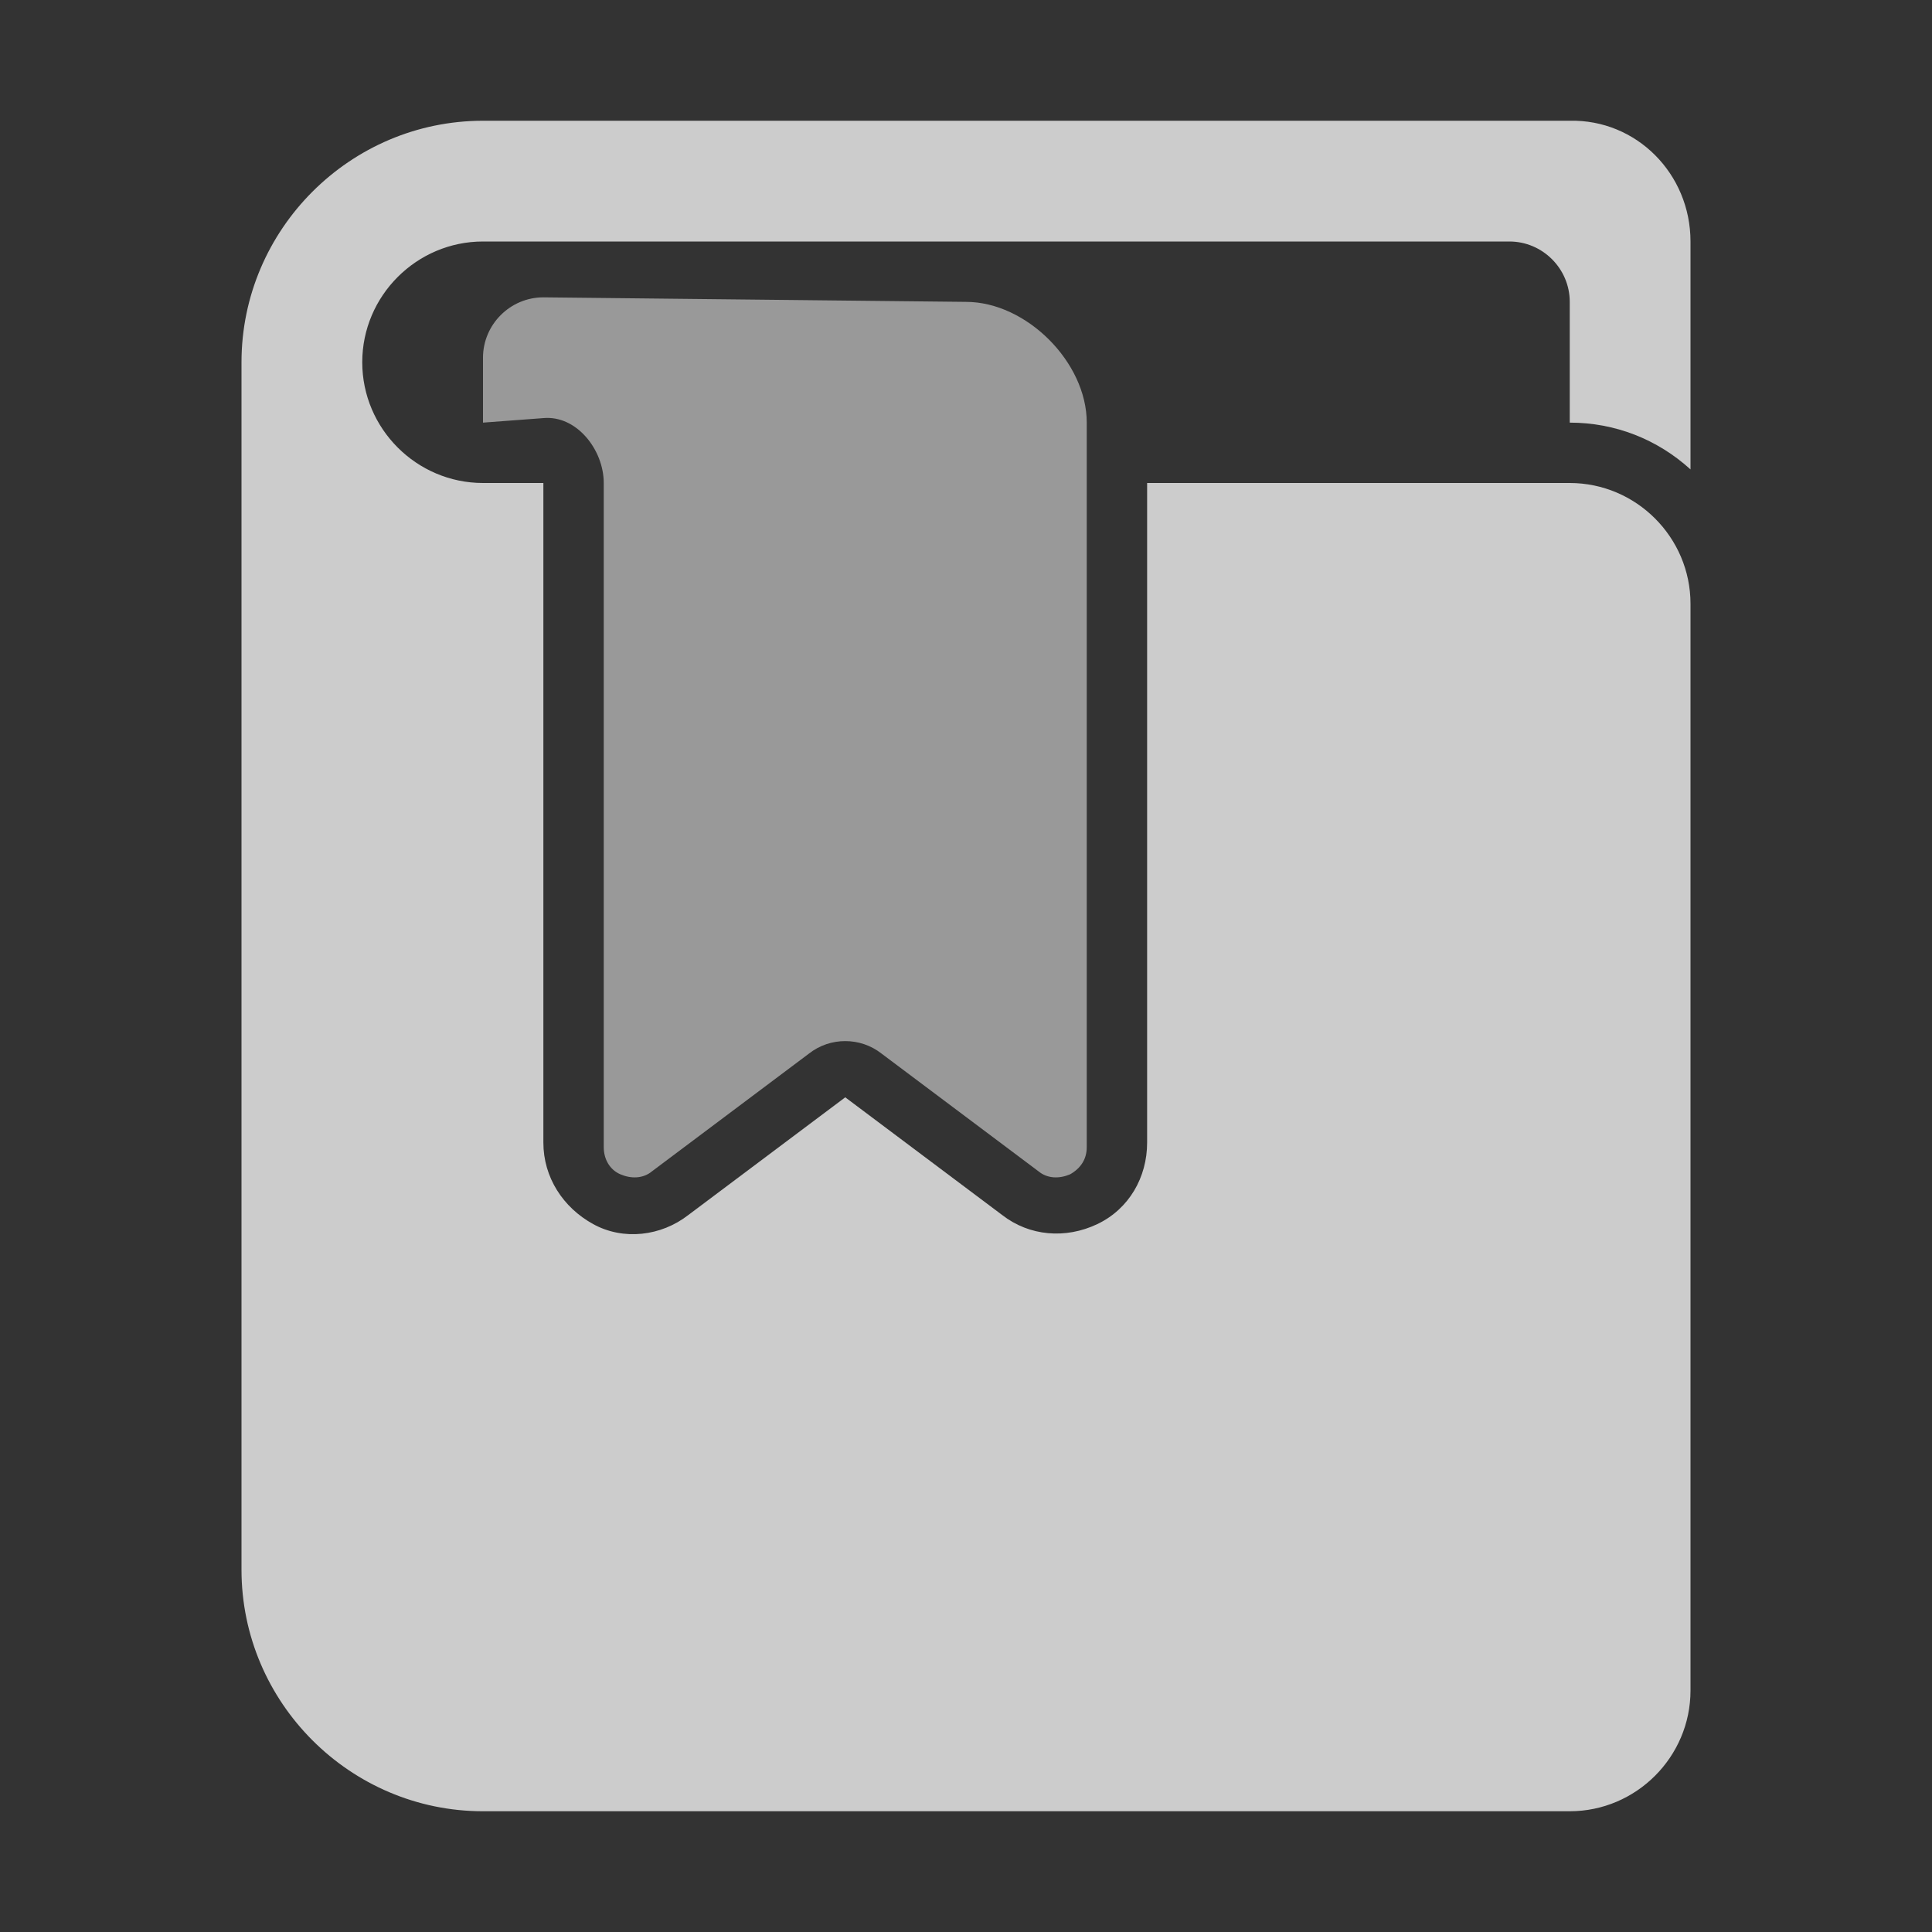
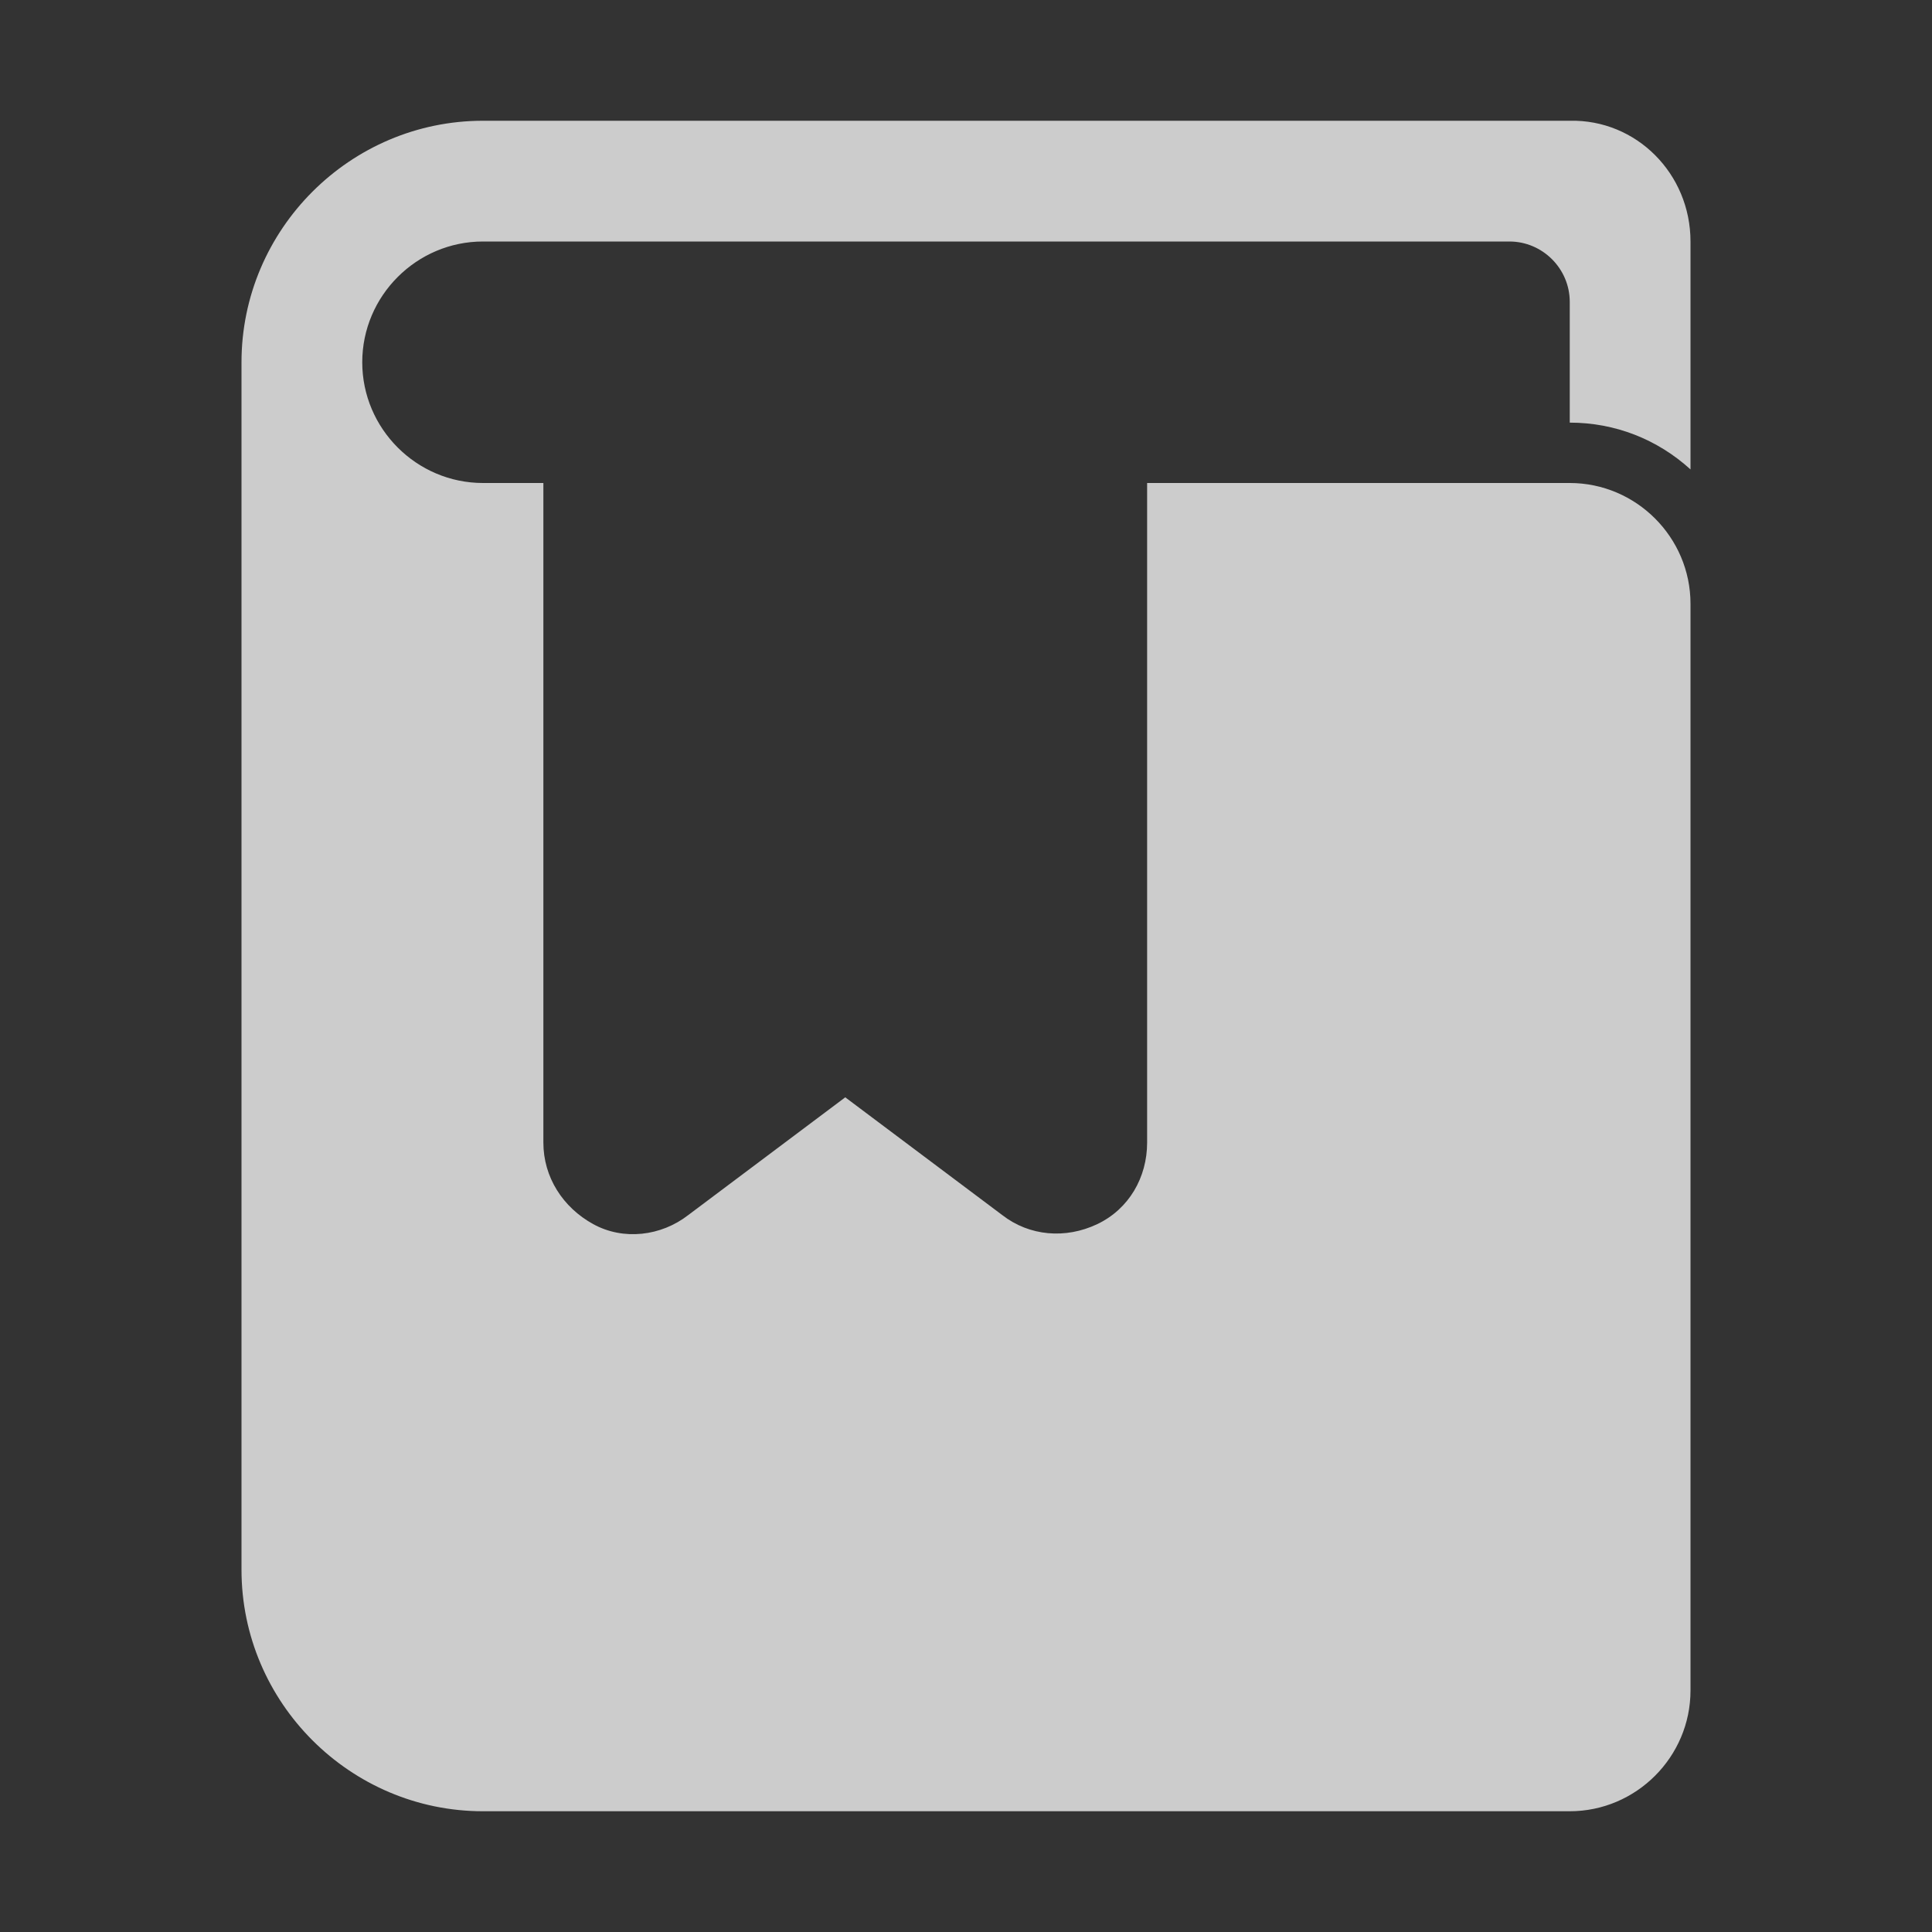
<svg xmlns="http://www.w3.org/2000/svg" version="1.1" id="Layer_1" x="0px" y="0px" viewBox="0 0 128 128" style="enable-background:new 0 0 128 128;" xml:space="preserve">
  <rect x="0" y="0" width="128" height="128" fill="#333333" stroke="none" />
  <style type="text/css">
	.st0{display:none;fill:#FFFFFF;}
	.st1{opacity:0.5;fill:#FFFFFF;}
	.st2{opacity:0.75;fill:#FFFFFF;}
</style>
  <desc>
	book_bookmark icon - Licensed under Iconfu Standard License v1.0 (https://www.iconfu.com/iconfu_standard_license) - Incors GmbH
	</desc>
-   <path class="st0" d="M56,72.8l-10.3,7.7c-1.9,1.4-4.3,1.6-6.4,0.6c-2.1-1.1-3.4-3.1-3.4-5.5V32.1H32c-4.5,0-8.1-3.6-8.1-8.1  c0-4.5,3.6-8.1,8.1-8.1h68c2.3,0,4.1,1.8,4.1,4.1v7.9L104,28v4l-0.1,0.1l-27.8,0v43.5c0,2.3-1.3,4.4-3.4,5.5  c-2.1,1.1-4.6,0.8-6.4-0.6L56,72.8z M32.1,27.9l3.9-0.3c2.3-0.2,4.1,2.3,4.1,4.5v44c0,0.7,0.4,1.3,1,1.7c0.7,0.3,1.4,0.3,2-0.2  l10.4-7.8c1.5-1.1,3.5-1.1,5,0l10.4,7.8c0.6,0.4,1.3,0.5,2,0.2c0.7-0.3,1-0.9,1-1.7V28c0-3.9-3.9-7.9-7.9-7.9l-28-0.3  c-2.1,0-3.9,1.8-3.9,3.9L32.1,27.9z" />
-   <path class="st1" d="M64,20c4,0,8,4,8,8v48c0,0.8-0.4,1.4-1.1,1.8c-0.7,0.3-1.5,0.3-2.1-0.2l-10.4-7.8c-1.4-1.1-3.4-1.1-4.8,0  l-10.4,7.8c-0.6,0.5-1.4,0.5-2.1,0.2c-0.7-0.3-1.1-1-1.1-1.8V32c0-2.2-1.8-4.5-4-4.3L32,28v-4.3c0-2.2,1.8-4,4-4L64,20z" />
  <path class="st2" d="M32,120c-8.8,0-16-7.2-16-16V24c0-8.8,7.2-16,16-16c24,0,48,0,72,0c4.4-0.1,8,3.5,8,8v15.1c-2.2-2-5-3.1-8-3.1  v-8c0-2.2-1.8-4-4-4H32c-4.4,0-8,3.6-8,8s3.6,8,8,8h4v43.7c0,2.3,1.3,4.3,3.3,5.4s4.5,0.8,6.3-0.6L56,72.7l10.4,7.8  c1.8,1.4,4.2,1.6,6.3,0.6c2.1-1,3.3-3.1,3.3-5.4V32l28,0c4.4,0,8,3.6,8,8c0,24,0,48,0,72c0,4.4-3.6,8-8,8H32z" />
</svg>